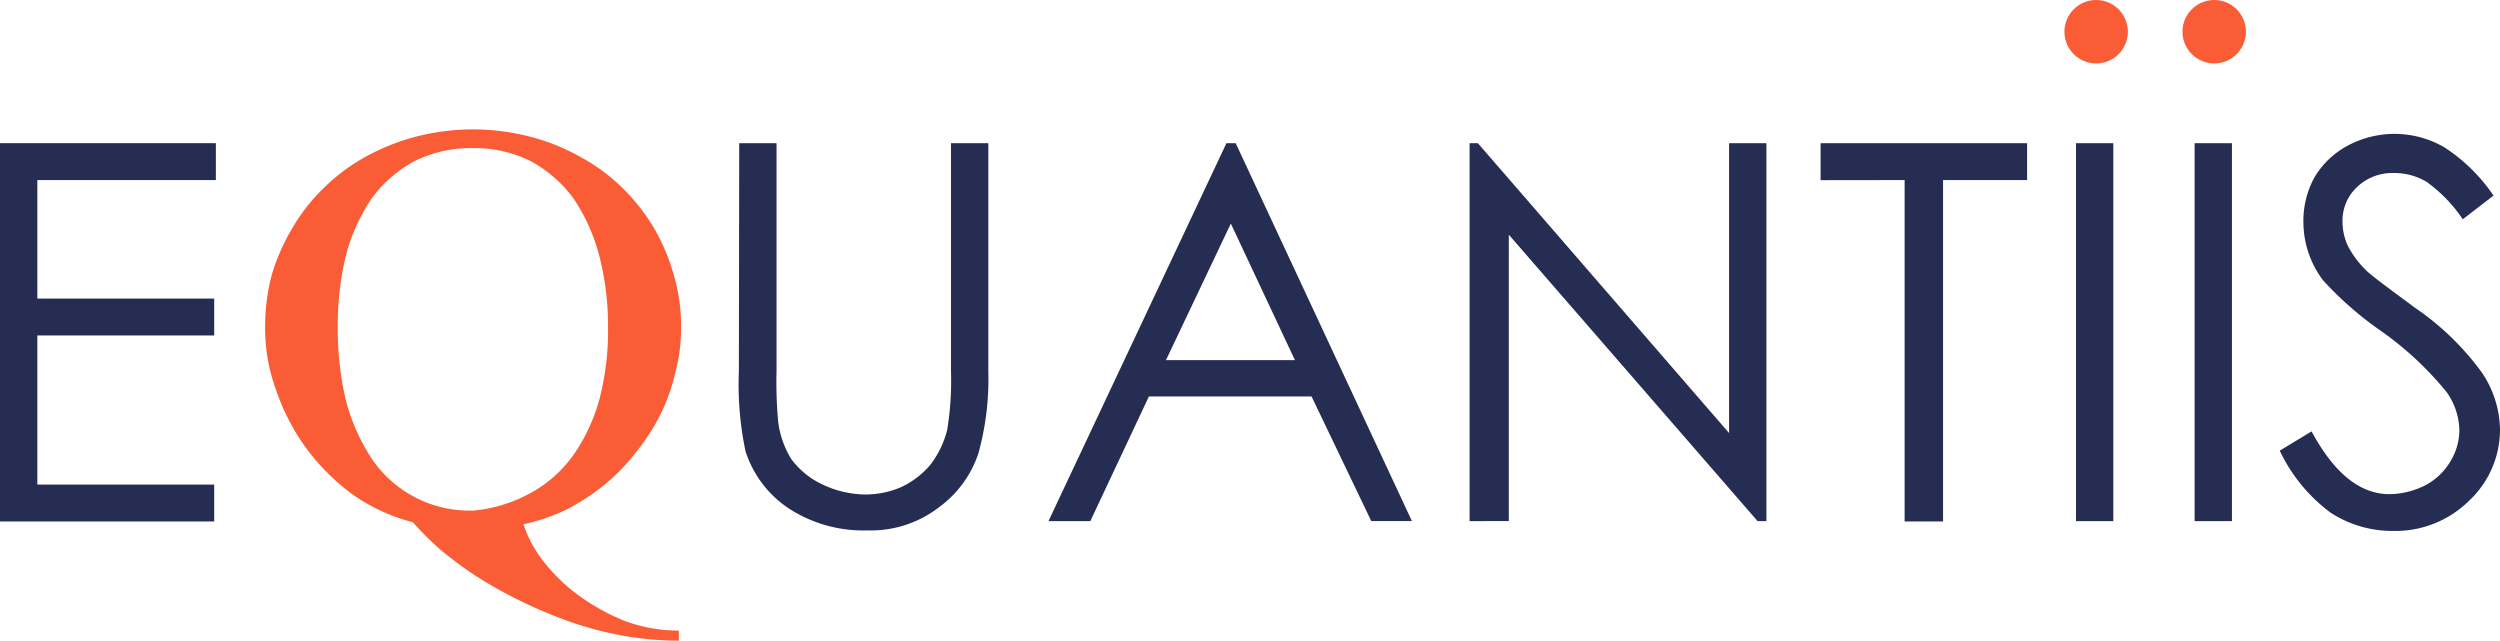
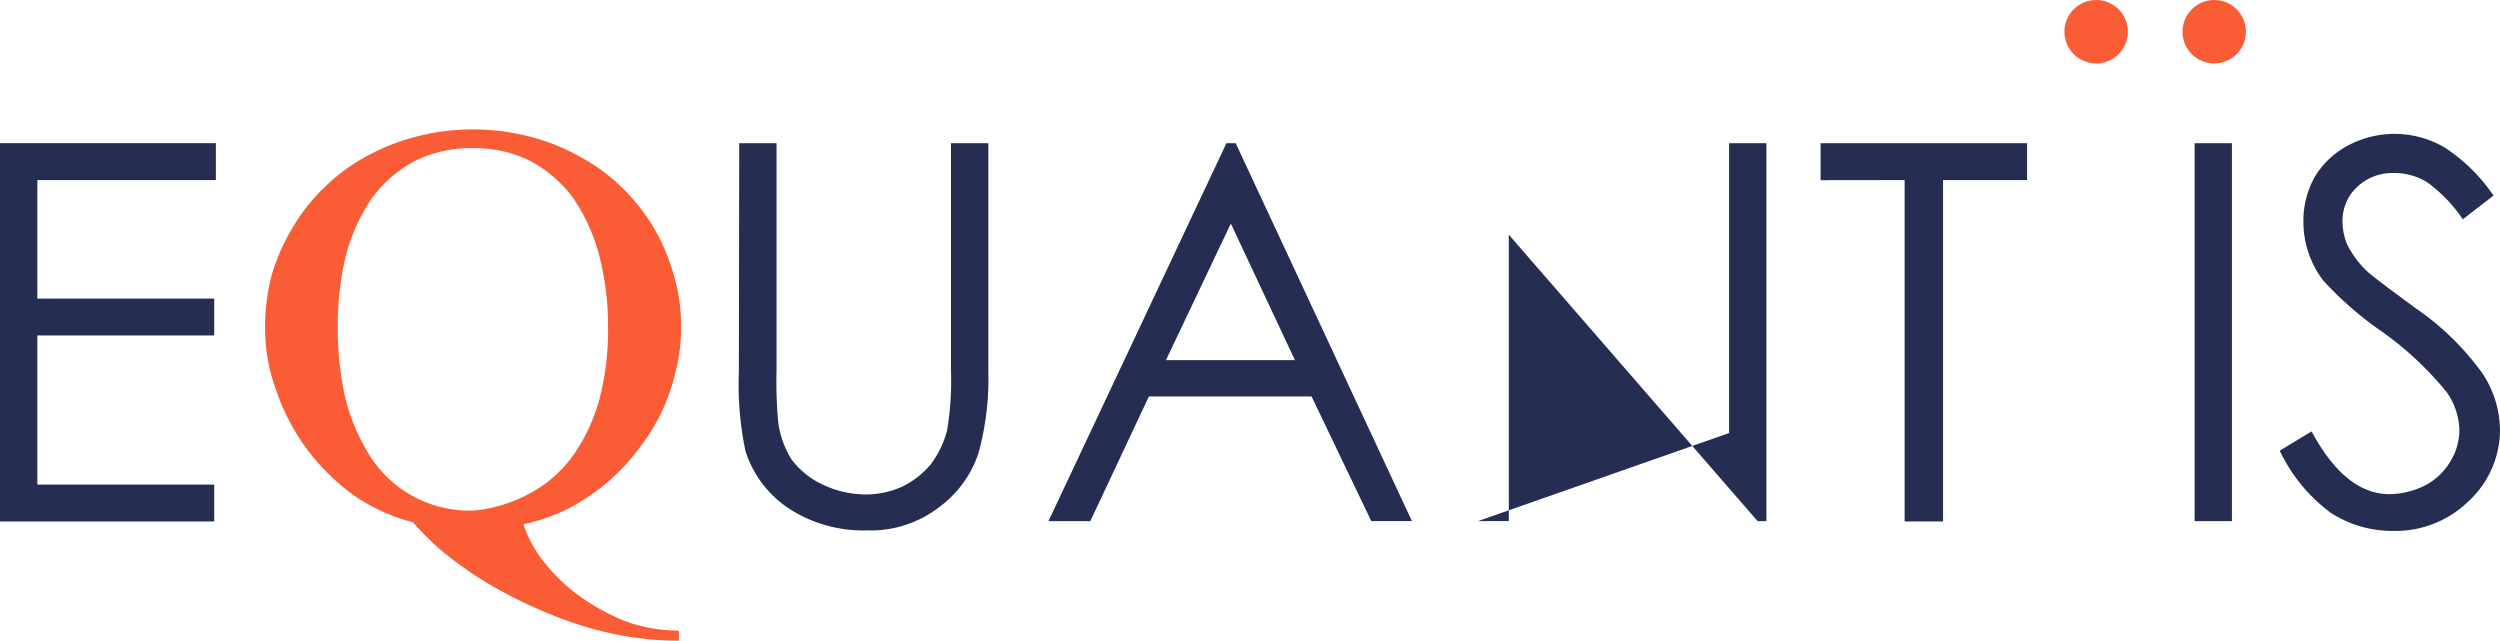
<svg xmlns="http://www.w3.org/2000/svg" viewBox="0 0 227 58.17">
  <defs>
    <style>.cls-1{fill:#fa5c36;}.cls-2{fill:#262d52;}</style>
  </defs>
  <g id="Layer_2" data-name="Layer 2">
    <g id="Layer_1-2" data-name="Layer 1">
      <g id="Group_3044" data-name="Group 3044">
        <g id="Group_3043" data-name="Group 3043">
          <circle id="Ellipse_64" data-name="Ellipse 64" class="cls-1" cx="190.33" cy="2.88" r="2.88" />
          <circle id="Ellipse_65" data-name="Ellipse 65" class="cls-1" cx="201.05" cy="2.88" r="2.88" />
        </g>
        <path id="Path_604" data-name="Path 604" class="cls-1" d="M61.64,58.17h0a28.93,28.93,0,0,1-5.09-.45,31.75,31.75,0,0,1-4.89-1.3,43.13,43.13,0,0,1-4.49-1.9,39.18,39.18,0,0,1-4-2.25,35.52,35.52,0,0,1-3.29-2.45,28.49,28.49,0,0,1-2.39-2.4,16.82,16.82,0,0,1-5.44-2.5,20.05,20.05,0,0,1-4.23-4.2,19.8,19.8,0,0,1-2.75-5.3,16.34,16.34,0,0,1-1-5.7,19,19,0,0,1,.6-4.75,18.58,18.58,0,0,1,1.9-4.3A16.78,16.78,0,0,1,29.47,17a17,17,0,0,1,3.79-2.8,19.71,19.71,0,0,1,4.54-1.8,20.65,20.65,0,0,1,10.28,0,18.62,18.62,0,0,1,4.53,1.8A17,17,0,0,1,56.45,17a18.27,18.27,0,0,1,2.9,3.65A18.59,18.59,0,0,1,61.19,25a16.21,16.21,0,0,1,.65,4.75,15.44,15.44,0,0,1-.5,4A17.61,17.61,0,0,1,60,37.57,18.81,18.81,0,0,1,57.8,41a18.25,18.25,0,0,1-2.89,3,20,20,0,0,1-3.44,2.25,17.32,17.32,0,0,1-3.94,1.35,10.91,10.91,0,0,0,1.89,3.46,15.82,15.82,0,0,0,3.24,3.09,19.59,19.59,0,0,0,4.14,2.26,14.3,14.3,0,0,0,4.84.85Zm-18.7-11.8h0a13.39,13.39,0,0,0,5.23-1.6,11.61,11.61,0,0,0,3.89-3.45,16.39,16.39,0,0,0,2.35-5,24.54,24.54,0,0,0,.8-6.55,25.46,25.46,0,0,0-.8-6.56A16.92,16.92,0,0,0,52.06,18a11.77,11.77,0,0,0-3.84-3.35,11.26,11.26,0,0,0-5.28-1.2,11.5,11.5,0,0,0-5.34,1.2A11.77,11.77,0,0,0,33.76,18a16.9,16.9,0,0,0-2.34,5.15,26.85,26.85,0,0,0-.75,6.56,28,28,0,0,0,.75,6.7,17.93,17.93,0,0,0,2.34,5.25,10.72,10.72,0,0,0,9.18,4.7Z" />
        <g id="Group_3042" data-name="Group 3042">
          <path id="Path_605" data-name="Path 605" class="cls-2" d="M0,13H19.6v3.35H3.39V27.11H19.45v3.35H3.39V44H19.45v3.35H0Z" />
          <path id="Path_606" data-name="Path 606" class="cls-2" d="M67.12,13h3.39v20.7a39.21,39.21,0,0,0,.15,4.6,8.4,8.4,0,0,0,1.2,3.4A7.48,7.48,0,0,0,74.7,44a9.24,9.24,0,0,0,3.9.9,8.14,8.14,0,0,0,3.29-.7,7.88,7.88,0,0,0,2.59-2A8.74,8.74,0,0,0,86,39.06a27.4,27.4,0,0,0,.35-5.35V13h3.39V33.71a25.28,25.28,0,0,1-.9,7.45,9.93,9.93,0,0,1-3.58,4.9,10.14,10.14,0,0,1-6.49,2.1,12.41,12.41,0,0,1-7.08-1.95,9.82,9.82,0,0,1-4-5.25,29.41,29.41,0,0,1-.6-7.25Z" />
          <path id="Path_607" data-name="Path 607" class="cls-2" d="M112.2,13h0l16,34.31h-3.69L119.09,36H104.32L99,47.32H95.2L111.36,13Zm-.44,7.3h0l-5.89,12.4h11.71Z" />
-           <path id="Path_608" data-name="Path 608" class="cls-2" d="M133.44,47.32h0V13h.75L157,39.32V13h3.39V47.32h-.8L137,21.31v26Z" />
+           <path id="Path_608" data-name="Path 608" class="cls-2" d="M133.44,47.32h0h.75L157,39.32V13h3.39V47.32h-.8L137,21.31v26Z" />
          <path id="Path_609" data-name="Path 609" class="cls-2" d="M165.31,16.36h0V13h18.75v3.35h-7.63v31h-3.49v-31Z" />
-           <path id="Path_610" data-name="Path 610" class="cls-2" d="M188.5,13h3.39V47.32H188.5Z" />
          <path id="Path_611" data-name="Path 611" class="cls-2" d="M199.27,13h3.39V47.32h-3.39Z" />
          <path id="Path_612" data-name="Path 612" class="cls-2" d="M207,40.92h0l2.89-1.75c2.05,3.8,4.39,5.7,7.09,5.7a7.41,7.41,0,0,0,3.23-.8,5.8,5.8,0,0,0,2.3-2.2,5.44,5.44,0,0,0,.8-2.86,6.22,6.22,0,0,0-1.15-3.4,29.79,29.79,0,0,0-5.88-5.5,31.11,31.11,0,0,1-5.34-4.65,8.8,8.8,0,0,1-1.79-5.25,8.18,8.18,0,0,1,1-4.1,7.74,7.74,0,0,1,3.05-2.9,9,9,0,0,1,8.72.15,15.68,15.68,0,0,1,4.49,4.4l-2.79,2.15a13.29,13.29,0,0,0-3.29-3.4,5.71,5.71,0,0,0-3-.8A4.64,4.64,0,0,0,214,17a4.18,4.18,0,0,0-1.3,3.1,5.31,5.31,0,0,0,.45,2.15,8.53,8.53,0,0,0,1.7,2.3c.44.45,1.94,1.55,4.44,3.4a24.7,24.7,0,0,1,6.08,5.9A9.48,9.48,0,0,1,227,39a8.83,8.83,0,0,1-2.8,6.46,9.52,9.52,0,0,1-6.88,2.75,10.32,10.32,0,0,1-5.69-1.65A15,15,0,0,1,207,40.92Z" />
        </g>
      </g>
    </g>
  </g>
</svg>